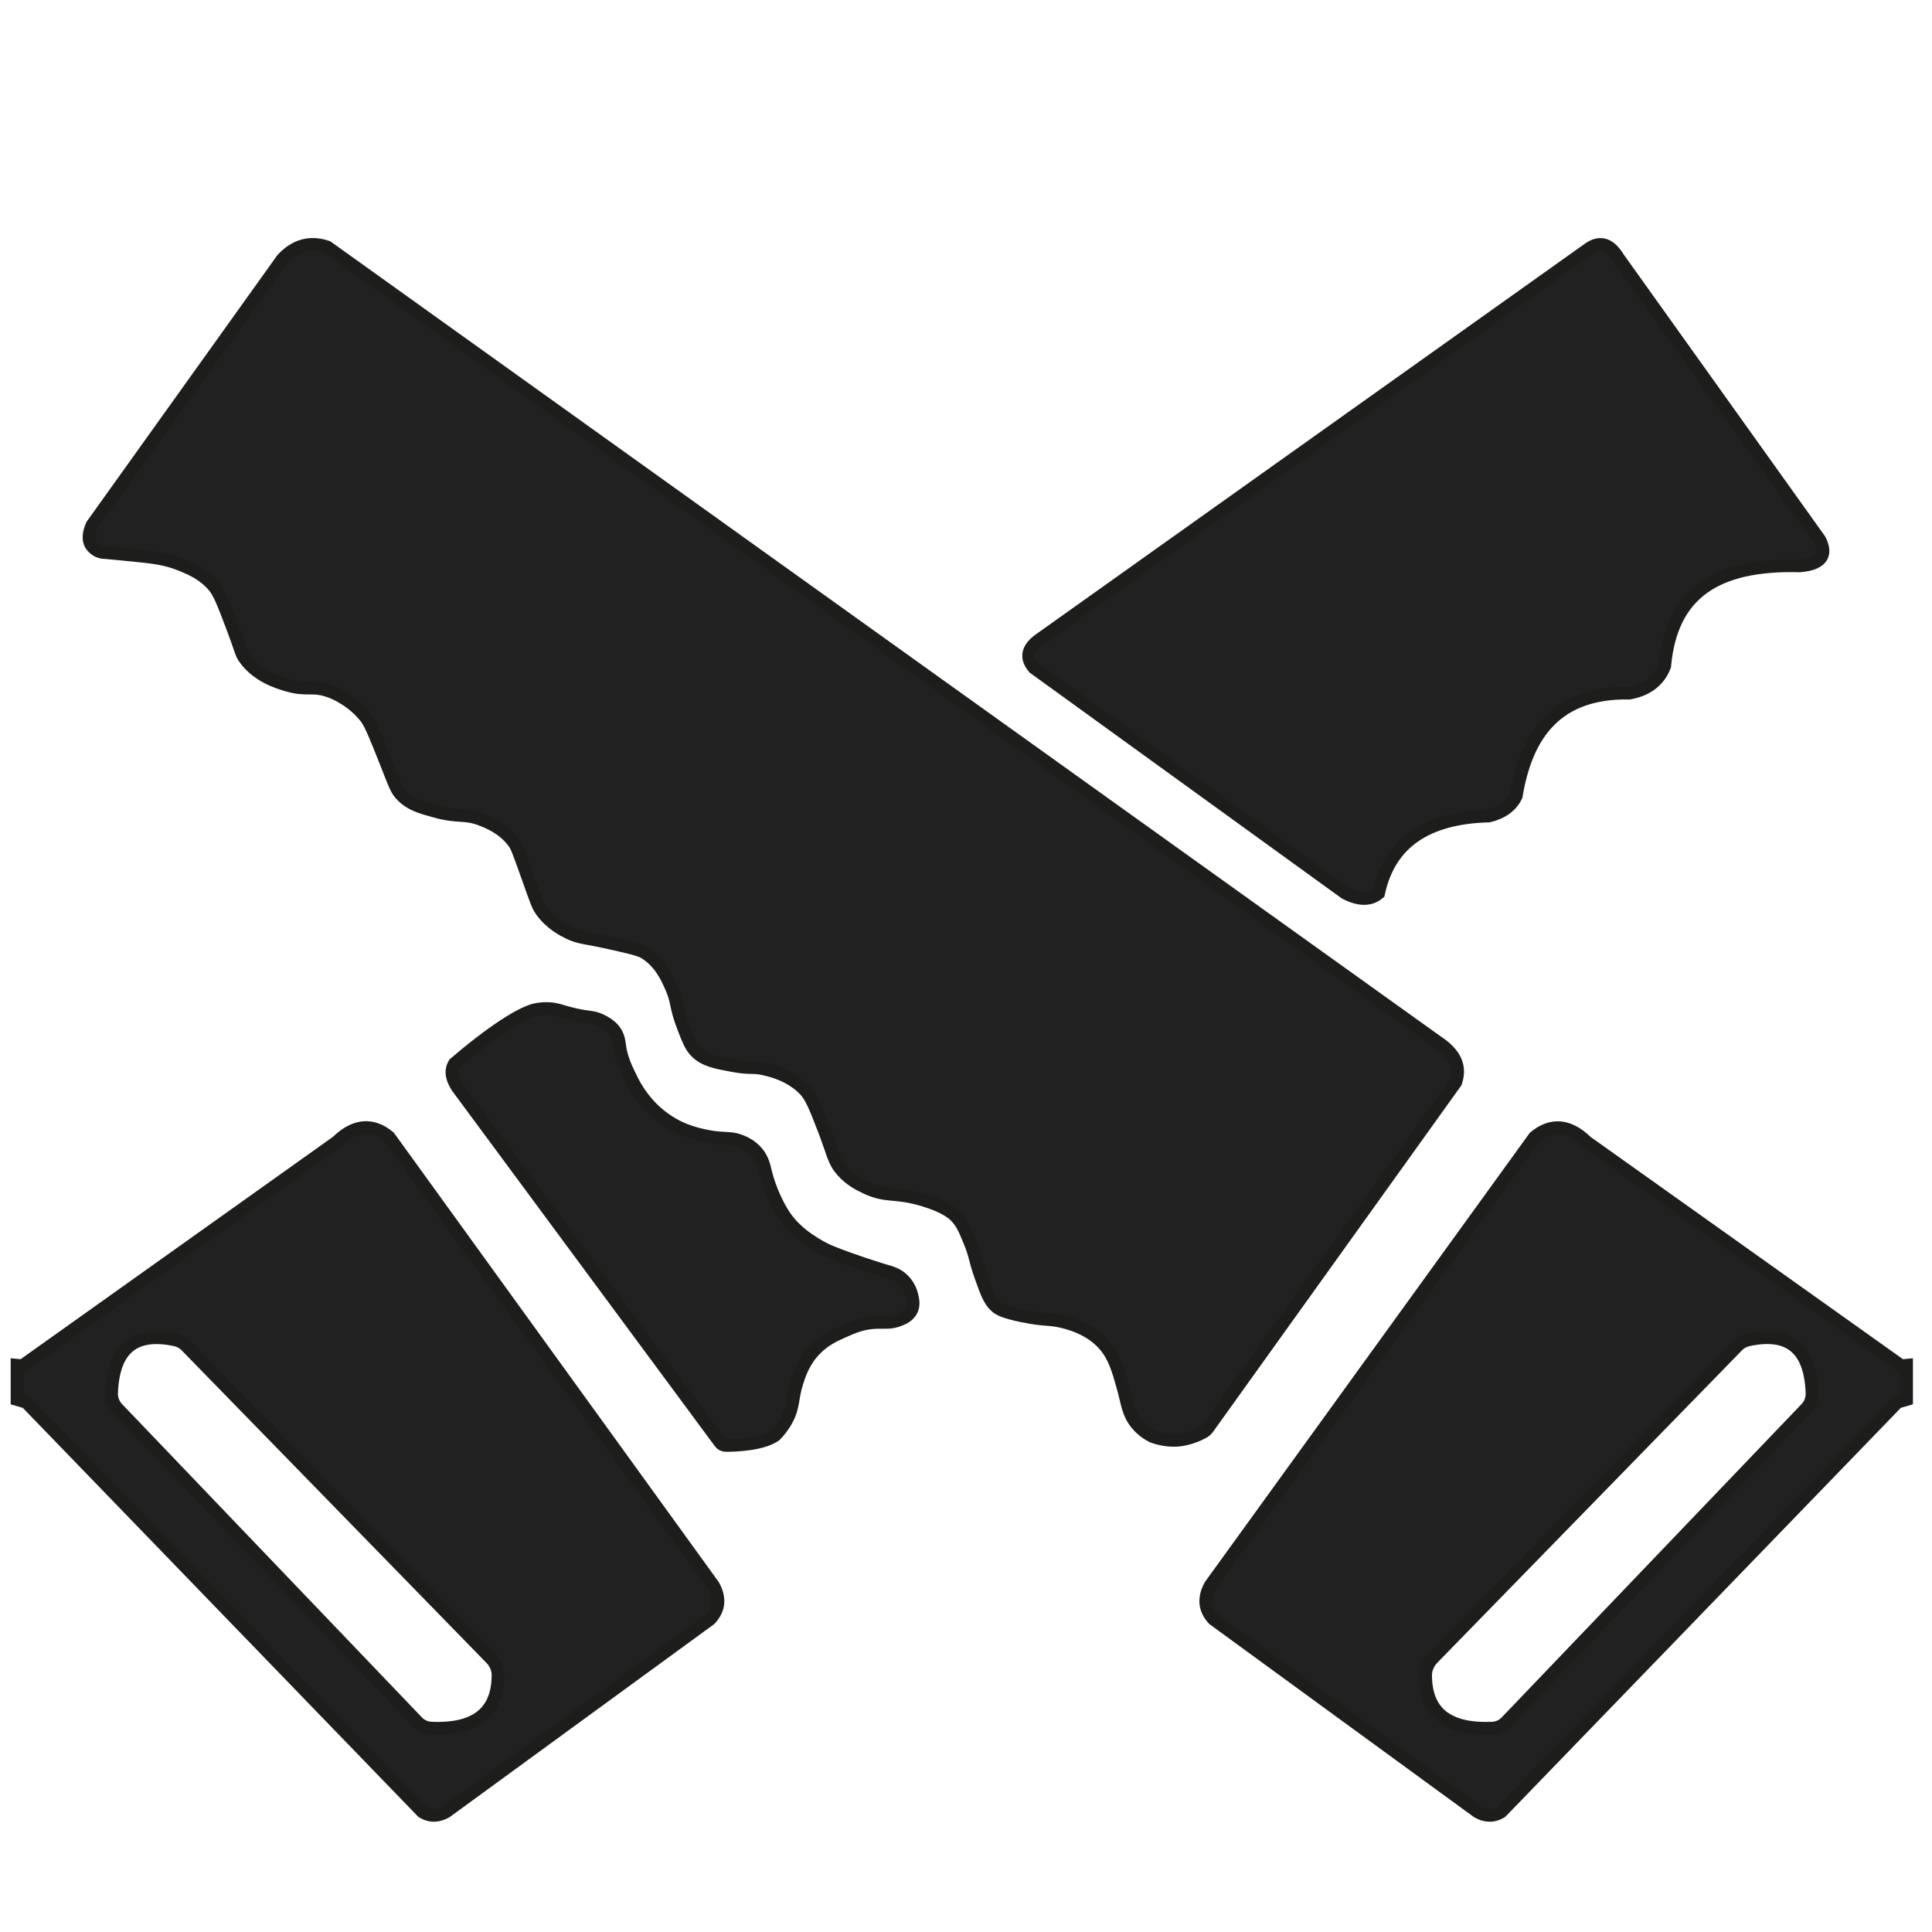
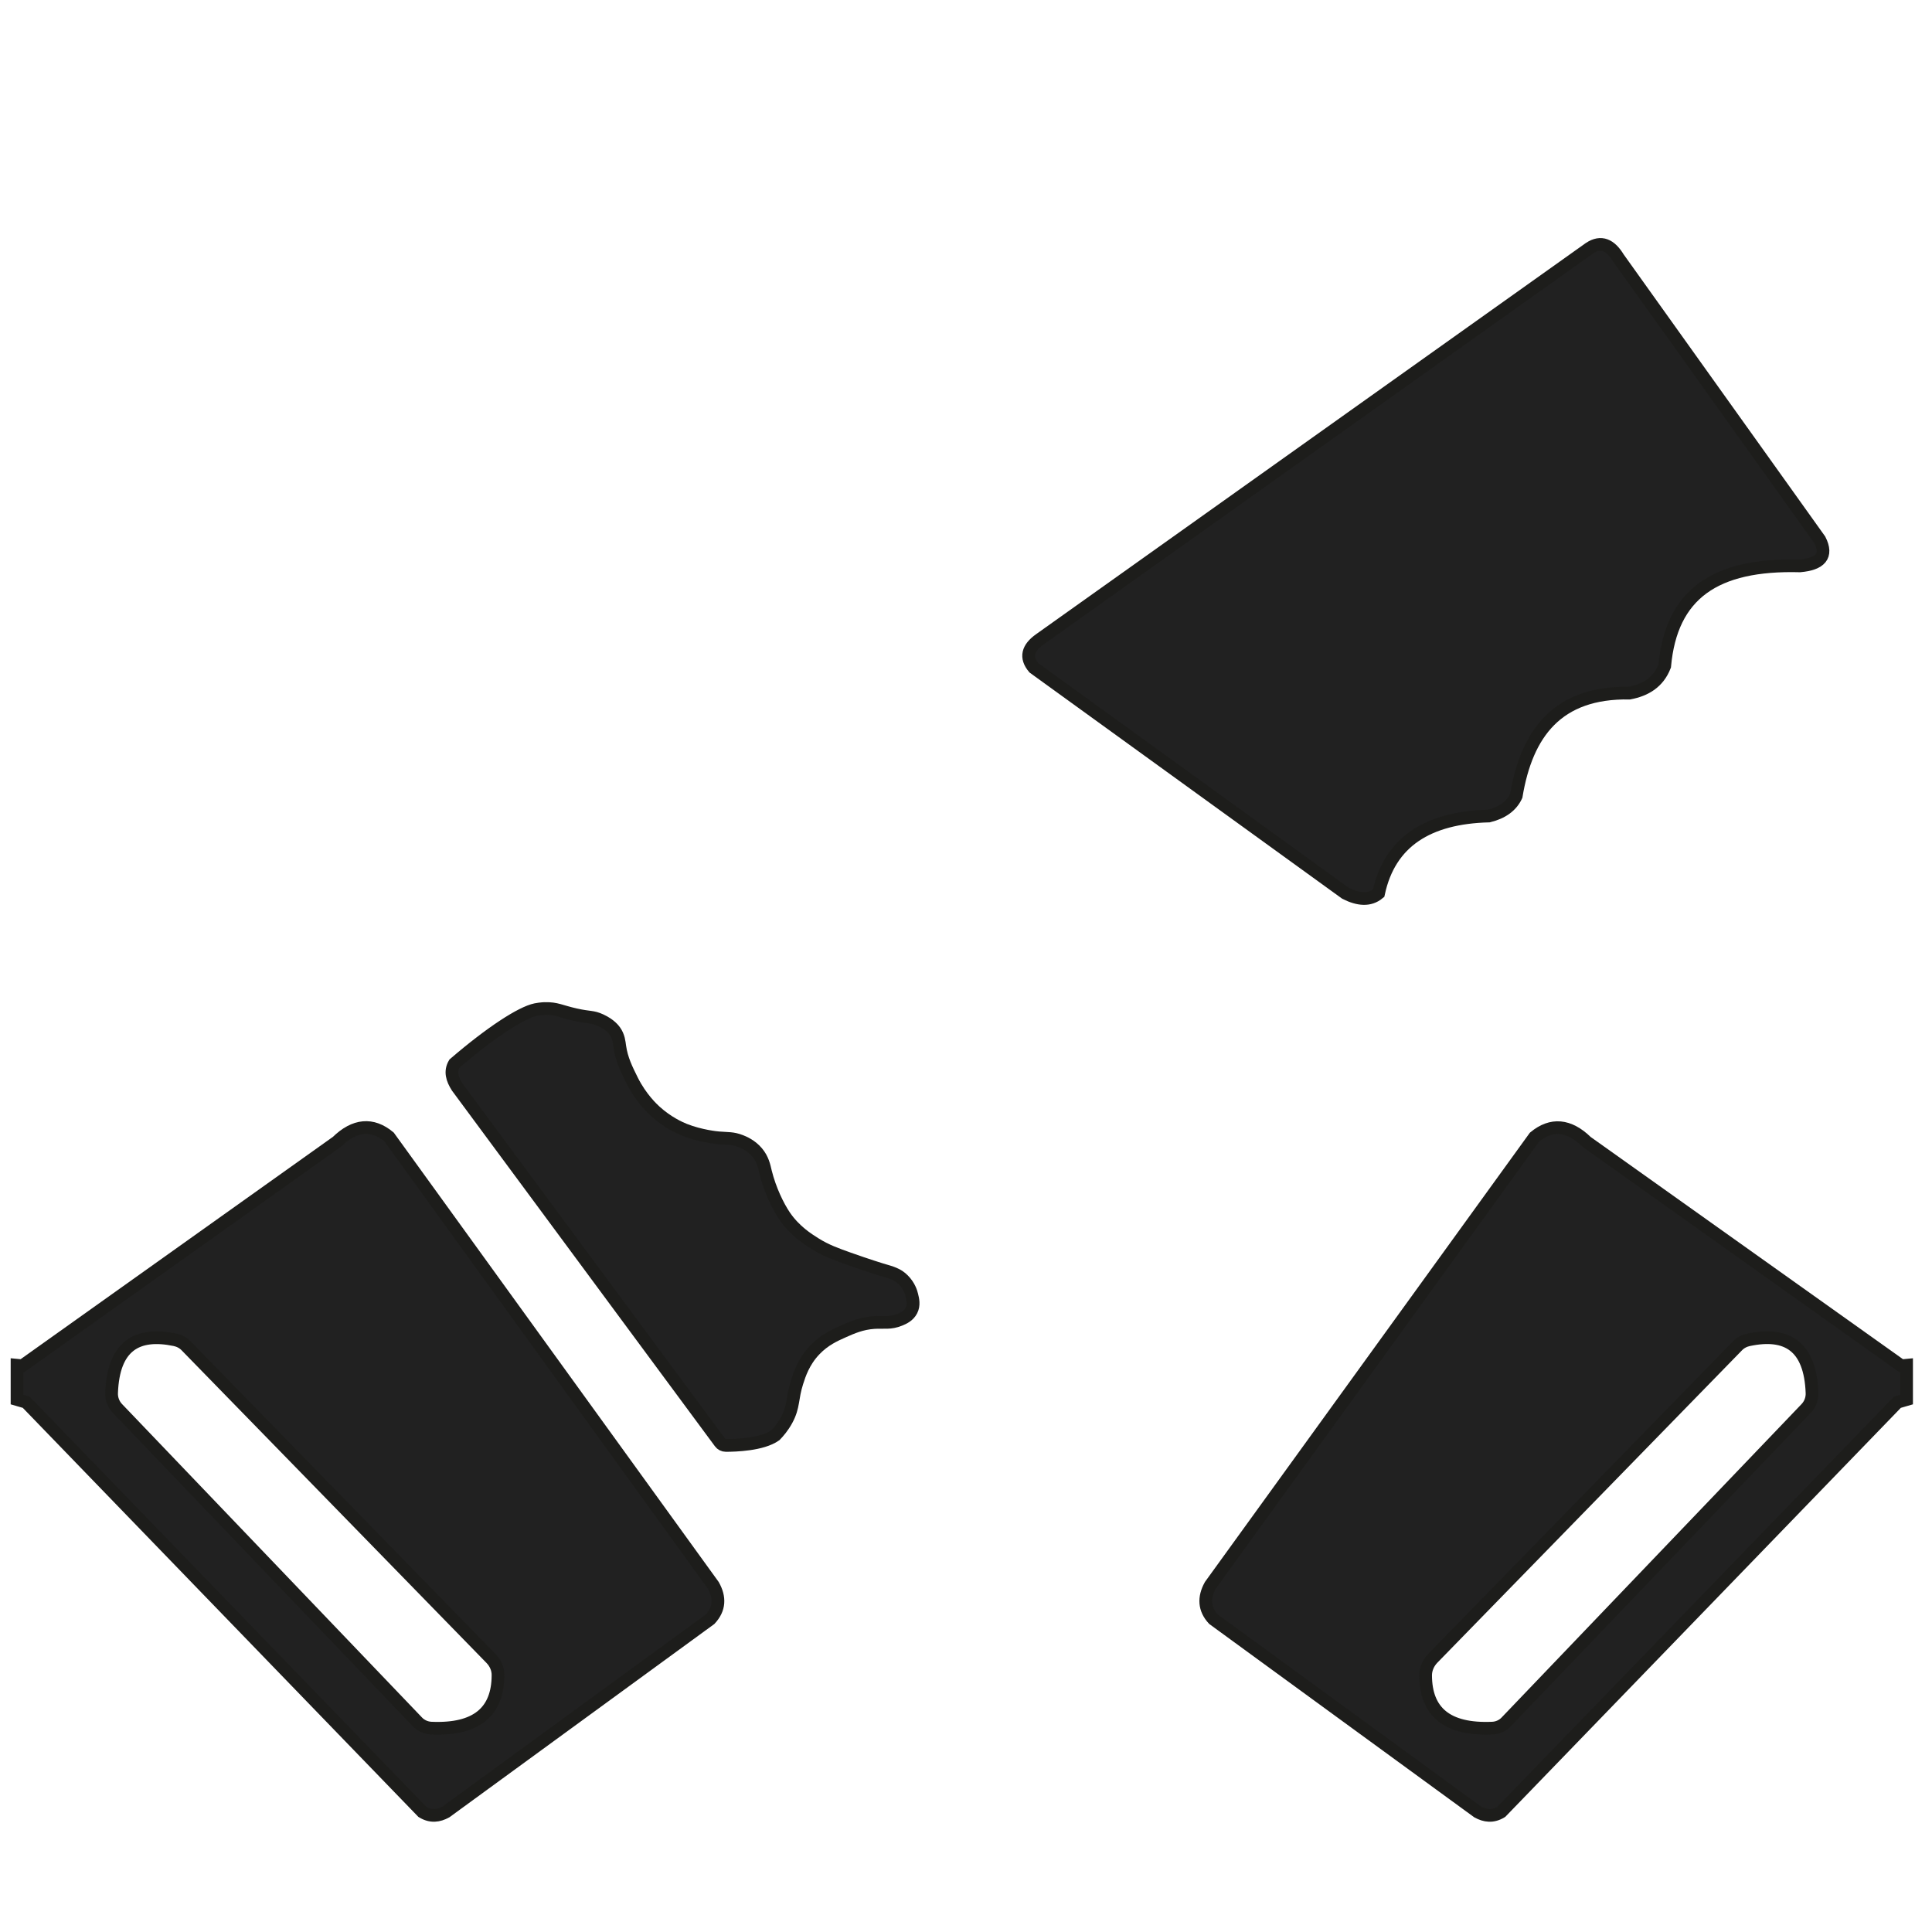
<svg xmlns="http://www.w3.org/2000/svg" version="1.1" id="katman_1" x="0px" y="0px" viewBox="0 0 152 152" style="enable-background:new 0 0 152 152;" xml:space="preserve">
  <style type="text/css">
	.st0{fill:#212121;stroke:#1D1D1B;stroke-miterlimit:10;}
</style>
  <g>
-     <path class="st0" d="M8.27,43.47c-0.04,0-0.2,0.01-0.38-0.05c-0.48-0.14-0.74-0.57-0.76-0.6c-0.2-0.39-0.16-0.89,0.11-1.51   l14.97-20.92c0.99-1.07,2.16-1.43,3.54-0.96l87.37,62.56c1.24,0.82,1.87,1.83,1.41,3.16l-19.51,27.22c-0.09,0.12-0.2,0.22-0.33,0.3   c-0.95,0.52-1.86,0.66-2.34,0.65c-0.38,0-0.98-0.05-1.69-0.31c-0.33-0.17-0.82-0.48-1.24-0.99c-0.69-0.84-0.71-1.61-1.07-2.88   c-0.38-1.37-0.68-2.41-1.45-3.31c-1.15-1.33-2.84-1.73-3.37-1.86c-1-0.24-1.28-0.07-3.05-0.43c-1.53-0.31-1.88-0.55-2.07-0.7   c-0.54-0.44-0.78-1.09-1.24-2.39c-0.5-1.4-0.42-1.68-0.9-2.82c-0.37-0.9-0.58-1.4-1.05-1.9c-0.17-0.18-0.74-0.76-2.52-1.3   c-2.3-0.7-2.91-0.21-4.55-0.98c-0.51-0.24-1.25-0.6-1.9-1.34c-0.69-0.79-0.68-1.32-1.45-3.31c-0.65-1.67-0.97-2.5-1.49-3.05   c-1.08-1.13-2.52-1.49-3.07-1.62c-1.06-0.26-1.1-0.01-2.63-0.3c-1.35-0.25-2.17-0.41-2.84-1.07c-0.41-0.4-0.61-0.91-1-1.92   c-0.66-1.71-0.44-1.96-0.94-3.12c-0.32-0.73-0.86-1.99-2.09-2.75c-0.4-0.25-1.07-0.4-2.39-0.7c-2.45-0.56-2.73-0.45-3.61-0.88   c-0.43-0.21-1.4-0.7-2.13-1.71c-0.3-0.41-0.37-0.64-1.15-2.84c-0.76-2.12-0.83-2.29-1.05-2.58c-0.82-1.1-1.97-1.56-2.52-1.77   c-1.39-0.54-1.74-0.13-3.65-0.66c-1.13-0.31-1.92-0.53-2.6-1.22c-0.45-0.44-0.54-0.77-1.24-2.54c-0.82-2.07-1.24-3.12-1.6-3.59   c-1.05-1.36-2.44-1.93-2.75-2.05c-1.48-0.57-1.83-0.03-3.54-0.55c-0.67-0.2-2.25-0.69-3.24-2.05c-0.34-0.47-0.23-0.51-1.07-2.71   c-0.63-1.66-0.96-2.51-1.39-3.01c-0.8-0.94-1.78-1.35-2.48-1.64c-1.24-0.52-2.35-0.63-3.31-0.73C9.19,43.56,8.27,43.47,8.27,43.47z   " />
    <path class="st0" d="M42.15,79.43c-1.13,0.23-3.54,1.79-6.4,4.25c-0.36,0.61-0.18,1.21,0.22,1.84l20.68,27.97   c0.1,0.14,0.27,0.23,0.45,0.23c0.76,0,2.85-0.06,3.9-0.8c0.25-0.26,0.59-0.65,0.89-1.2c0.59-1.09,0.4-1.67,0.82-2.98   c0.19-0.6,0.52-1.62,1.39-2.53c0.75-0.79,1.57-1.16,2.25-1.46c0.7-0.31,1.42-0.63,2.41-0.7c0.81-0.05,1.27,0.09,2.03-0.22   c0.29-0.12,0.7-0.3,0.92-0.73c0.22-0.43,0.11-0.88,0.03-1.2c-0.05-0.22-0.21-0.74-0.67-1.2c-0.45-0.46-0.92-0.58-1.74-0.82   c0,0-1.08-0.33-2.57-0.86c-0.95-0.34-1.75-0.62-2.63-1.17c-0.57-0.36-1.6-1-2.41-2.19c-0.51-0.76-1.14-2.04-1.49-3.45   c-0.11-0.47-0.22-1.02-0.67-1.55c-0.47-0.56-1.07-0.8-1.3-0.89c-0.62-0.24-0.99-0.19-1.71-0.25c-0.16-0.01-1.45-0.14-2.69-0.63   c-0.37-0.15-1.33-0.57-2.31-1.46c-0.22-0.2-1.12-1.04-1.81-2.41c-0.45-0.91-0.83-1.66-0.98-2.69c-0.05-0.35-0.08-0.77-0.38-1.2   c-0.08-0.11-0.36-0.51-1.11-0.86c-0.67-0.31-0.83-0.18-2-0.44c-1.16-0.26-1.5-0.51-2.38-0.48C42.91,79.34,42.56,79.35,42.15,79.43z   " />
-     <path class="st0" d="M14.88,135.66" />
    <path class="st0" d="M149.58,107.45l-24.75-17.61c-1.39-1.36-2.77-1.48-4.1-0.38l-25.51,35.27c-0.53,0.96-0.49,1.86,0.25,2.66   l20.78,15.16c0.58,0.32,1.19,0.41,1.86,0l31.17-32.23l0.72-0.21v-2.7L149.58,107.45z M142.09,110.82l-23.6,24.66   c-0.28,0.29-0.66,0.46-1.07,0.48c-3.6,0.16-5.25-1.3-5.26-4.15c0-0.5,0.21-0.97,0.55-1.33l23.98-24.59   c0.24-0.25,0.55-0.41,0.88-0.48c3.02-0.64,4.85,0.5,4.99,4.17C142.58,110.04,142.41,110.49,142.09,110.82z" />
    <path class="st0" d="M105.86,70.28L81.34,52.54c-0.7-0.83-0.48-1.56,0.44-2.22l43.27-30.79c0.92-0.61,1.66-0.26,2.28,0.77   c5.28,7.39,10.56,14.78,15.84,22.17c0.65,1.28,0.03,1.91-1.56,2.05c-6.69-0.18-10.13,2.23-10.64,7.88   c-0.5,1.29-1.51,1.89-2.77,2.13c-5.67-0.1-8.09,3.16-8.91,8.09c-0.37,0.8-1.1,1.32-2.15,1.58c-4.78,0.12-7.81,2.01-8.68,6.08   C107.75,70.87,106.86,70.78,105.86,70.28z" />
    <path class="st0" d="M1.34,107.41v2.7l0.72,0.21l31.17,32.23c0.67,0.41,1.28,0.32,1.86,0l20.78-15.16c0.75-0.81,0.79-1.7,0.25-2.66   L30.61,89.45c-1.32-1.1-2.71-0.98-4.1,0.38L1.76,107.45L1.34,107.41z M8.78,109.58c0.14-3.67,1.97-4.8,4.99-4.17   c0.33,0.07,0.64,0.23,0.88,0.48l23.98,24.59c0.35,0.36,0.56,0.83,0.55,1.33c-0.01,2.84-1.67,4.31-5.26,4.15   c-0.4-0.02-0.79-0.19-1.07-0.48l-23.6-24.66C8.93,110.49,8.76,110.04,8.78,109.58z" />
  </g>
</svg>